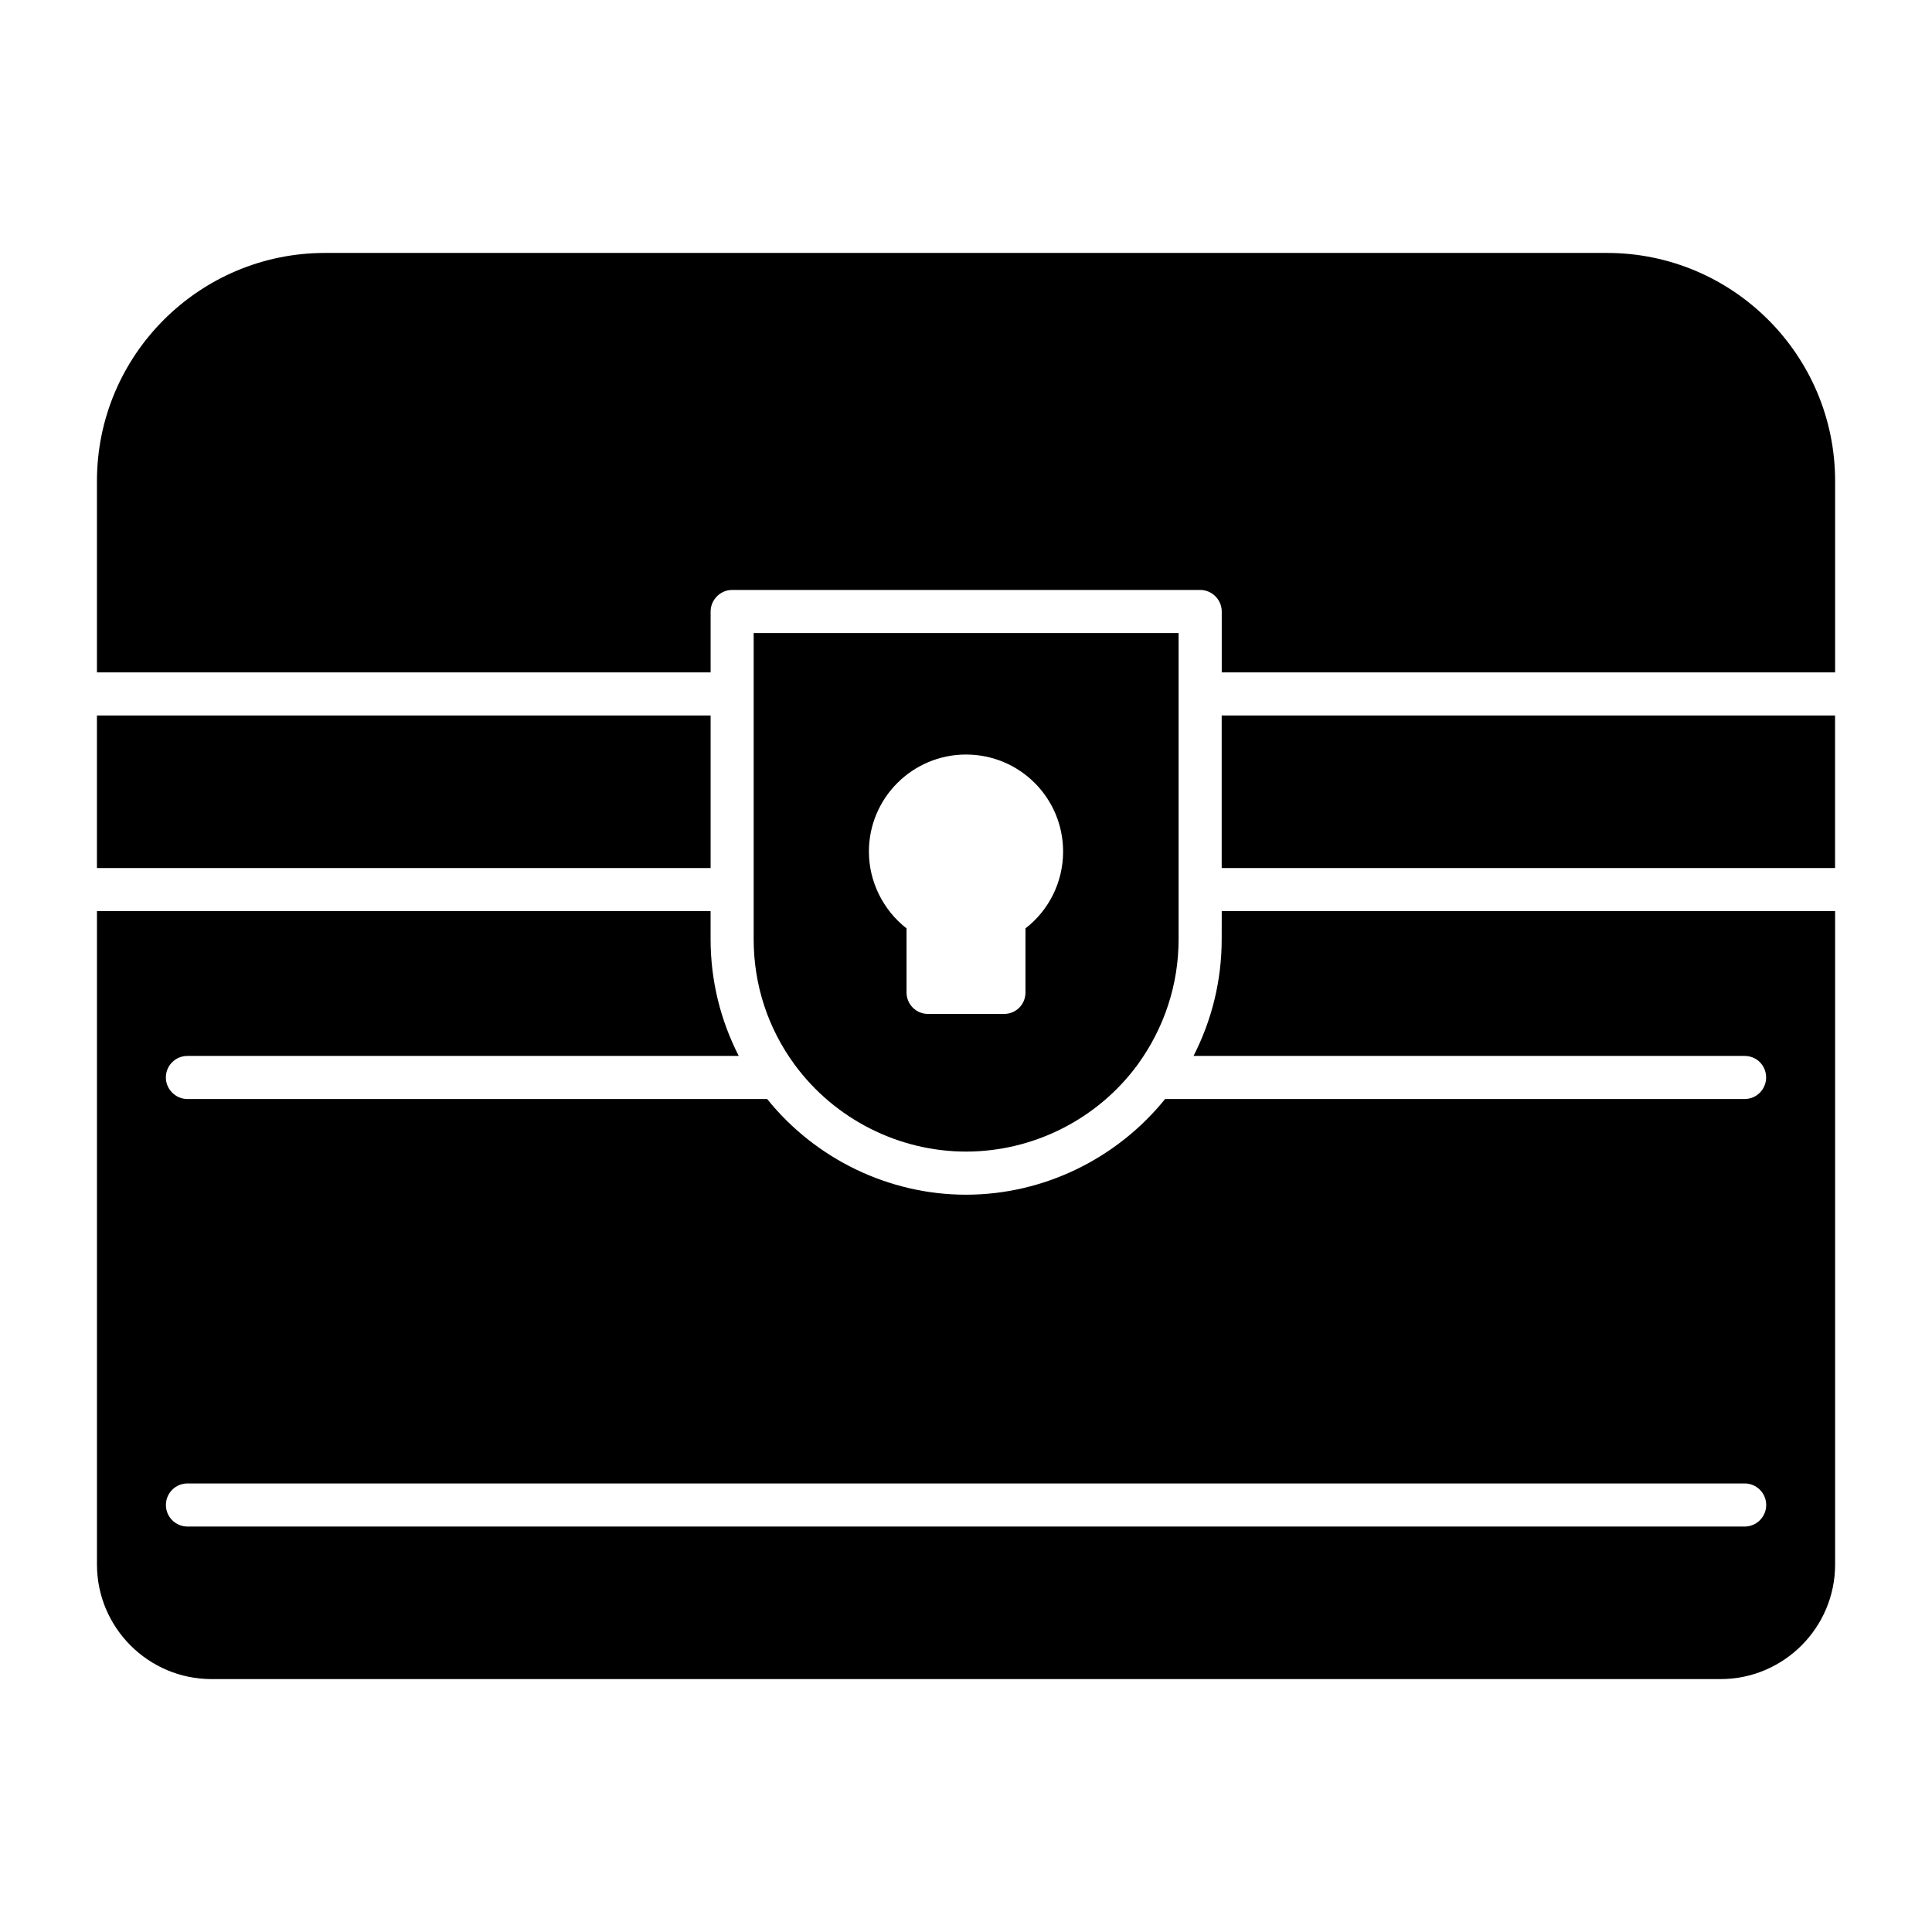
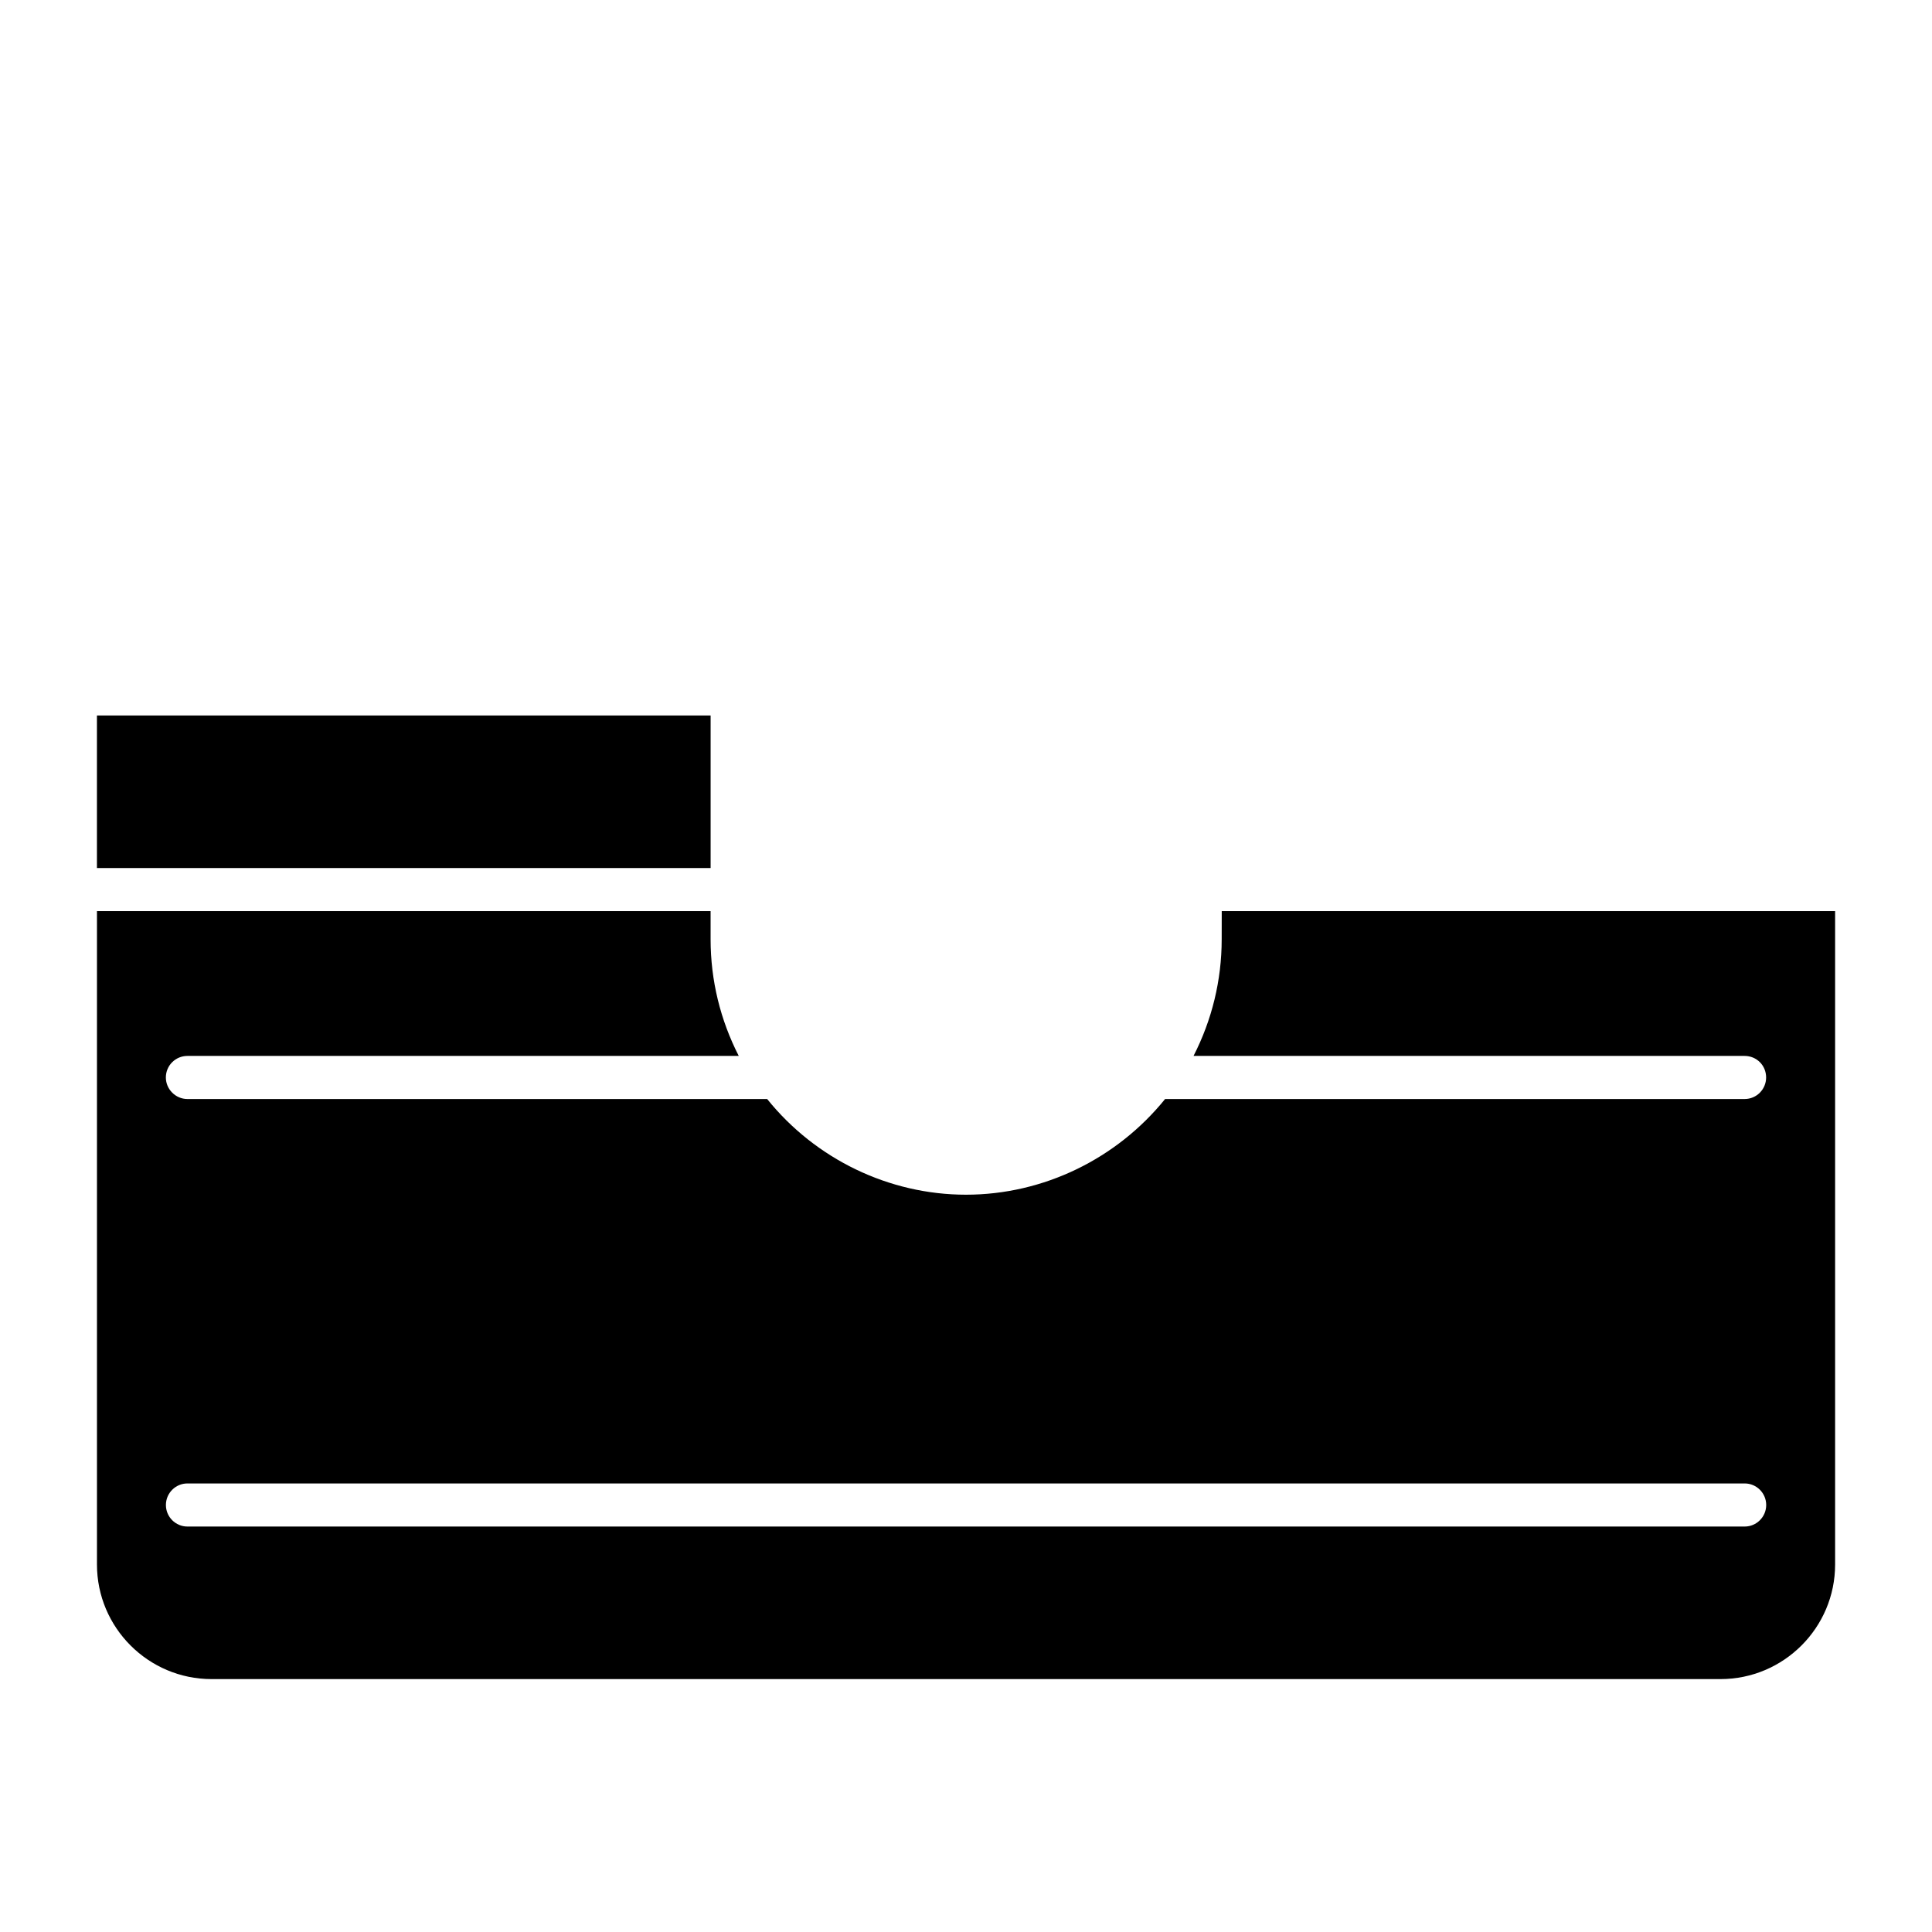
<svg xmlns="http://www.w3.org/2000/svg" fill="#000000" width="800px" height="800px" version="1.1" viewBox="144 144 512 512">
  <g>
    <path d="m169.69 333.61h162.63v40.43h-162.63z" />
-     <path d="m467.76 333.61h162.55v40.43h-162.55z" />
    <path d="m467.76 392.92c0 10.887-2.59 21.395-7.461 30.91h146.03c3.195 0 5.711 2.512 5.711 5.711 0 3.121-2.512 5.711-5.711 5.711h-153.57c-12.793 15.836-32.207 25.355-52.766 25.355-20.402 0-39.895-9.441-52.688-25.355h-153.64c-3.121 0-5.711-2.59-5.711-5.711 0-3.195 2.59-5.711 5.711-5.711h146.11c-4.871-9.516-7.461-20.023-7.461-30.91v-7.461h-162.62v173.14c0 16.75 13.629 30.379 30.379 30.379h399.87c16.75 0 30.379-13.629 30.379-30.379v-173.14h-162.55zm138.59 155.63h-412.67c-3.152 0-5.711-2.559-5.711-5.711s2.559-5.711 5.711-5.711h412.67c3.152 0 5.711 2.559 5.711 5.711s-2.559 5.711-5.711 5.711z" />
-     <path d="m569.86 211.03h-339.72c-33.348 0-60.449 27.105-60.449 60.453v50.707h162.63v-16.141c0-3.121 2.59-5.711 5.711-5.711h124.03c3.121 0 5.711 2.59 5.711 5.711v16.141h162.55v-50.707c0-33.348-27.105-60.453-60.453-60.453z" />
-     <path d="m400 449.18c17.895 0 34.871-8.602 45.453-22.992 7.082-9.746 10.887-21.242 10.887-33.273v-81.16h-112.61v81.16c0 12.027 3.731 23.527 10.887 33.273 10.586 14.387 27.562 22.992 45.379 22.992zm0-105.22c14.238 0 25.734 11.496 25.734 25.734 0 7.996-3.731 15.531-9.973 20.328v16.977c0 3.195-2.512 5.711-5.711 5.711h-20.098c-3.121 0-5.711-2.512-5.711-5.711v-16.977c-6.168-4.797-9.973-12.336-9.973-20.328-0.004-14.238 11.57-25.734 25.73-25.734z" />
  </g>
</svg>